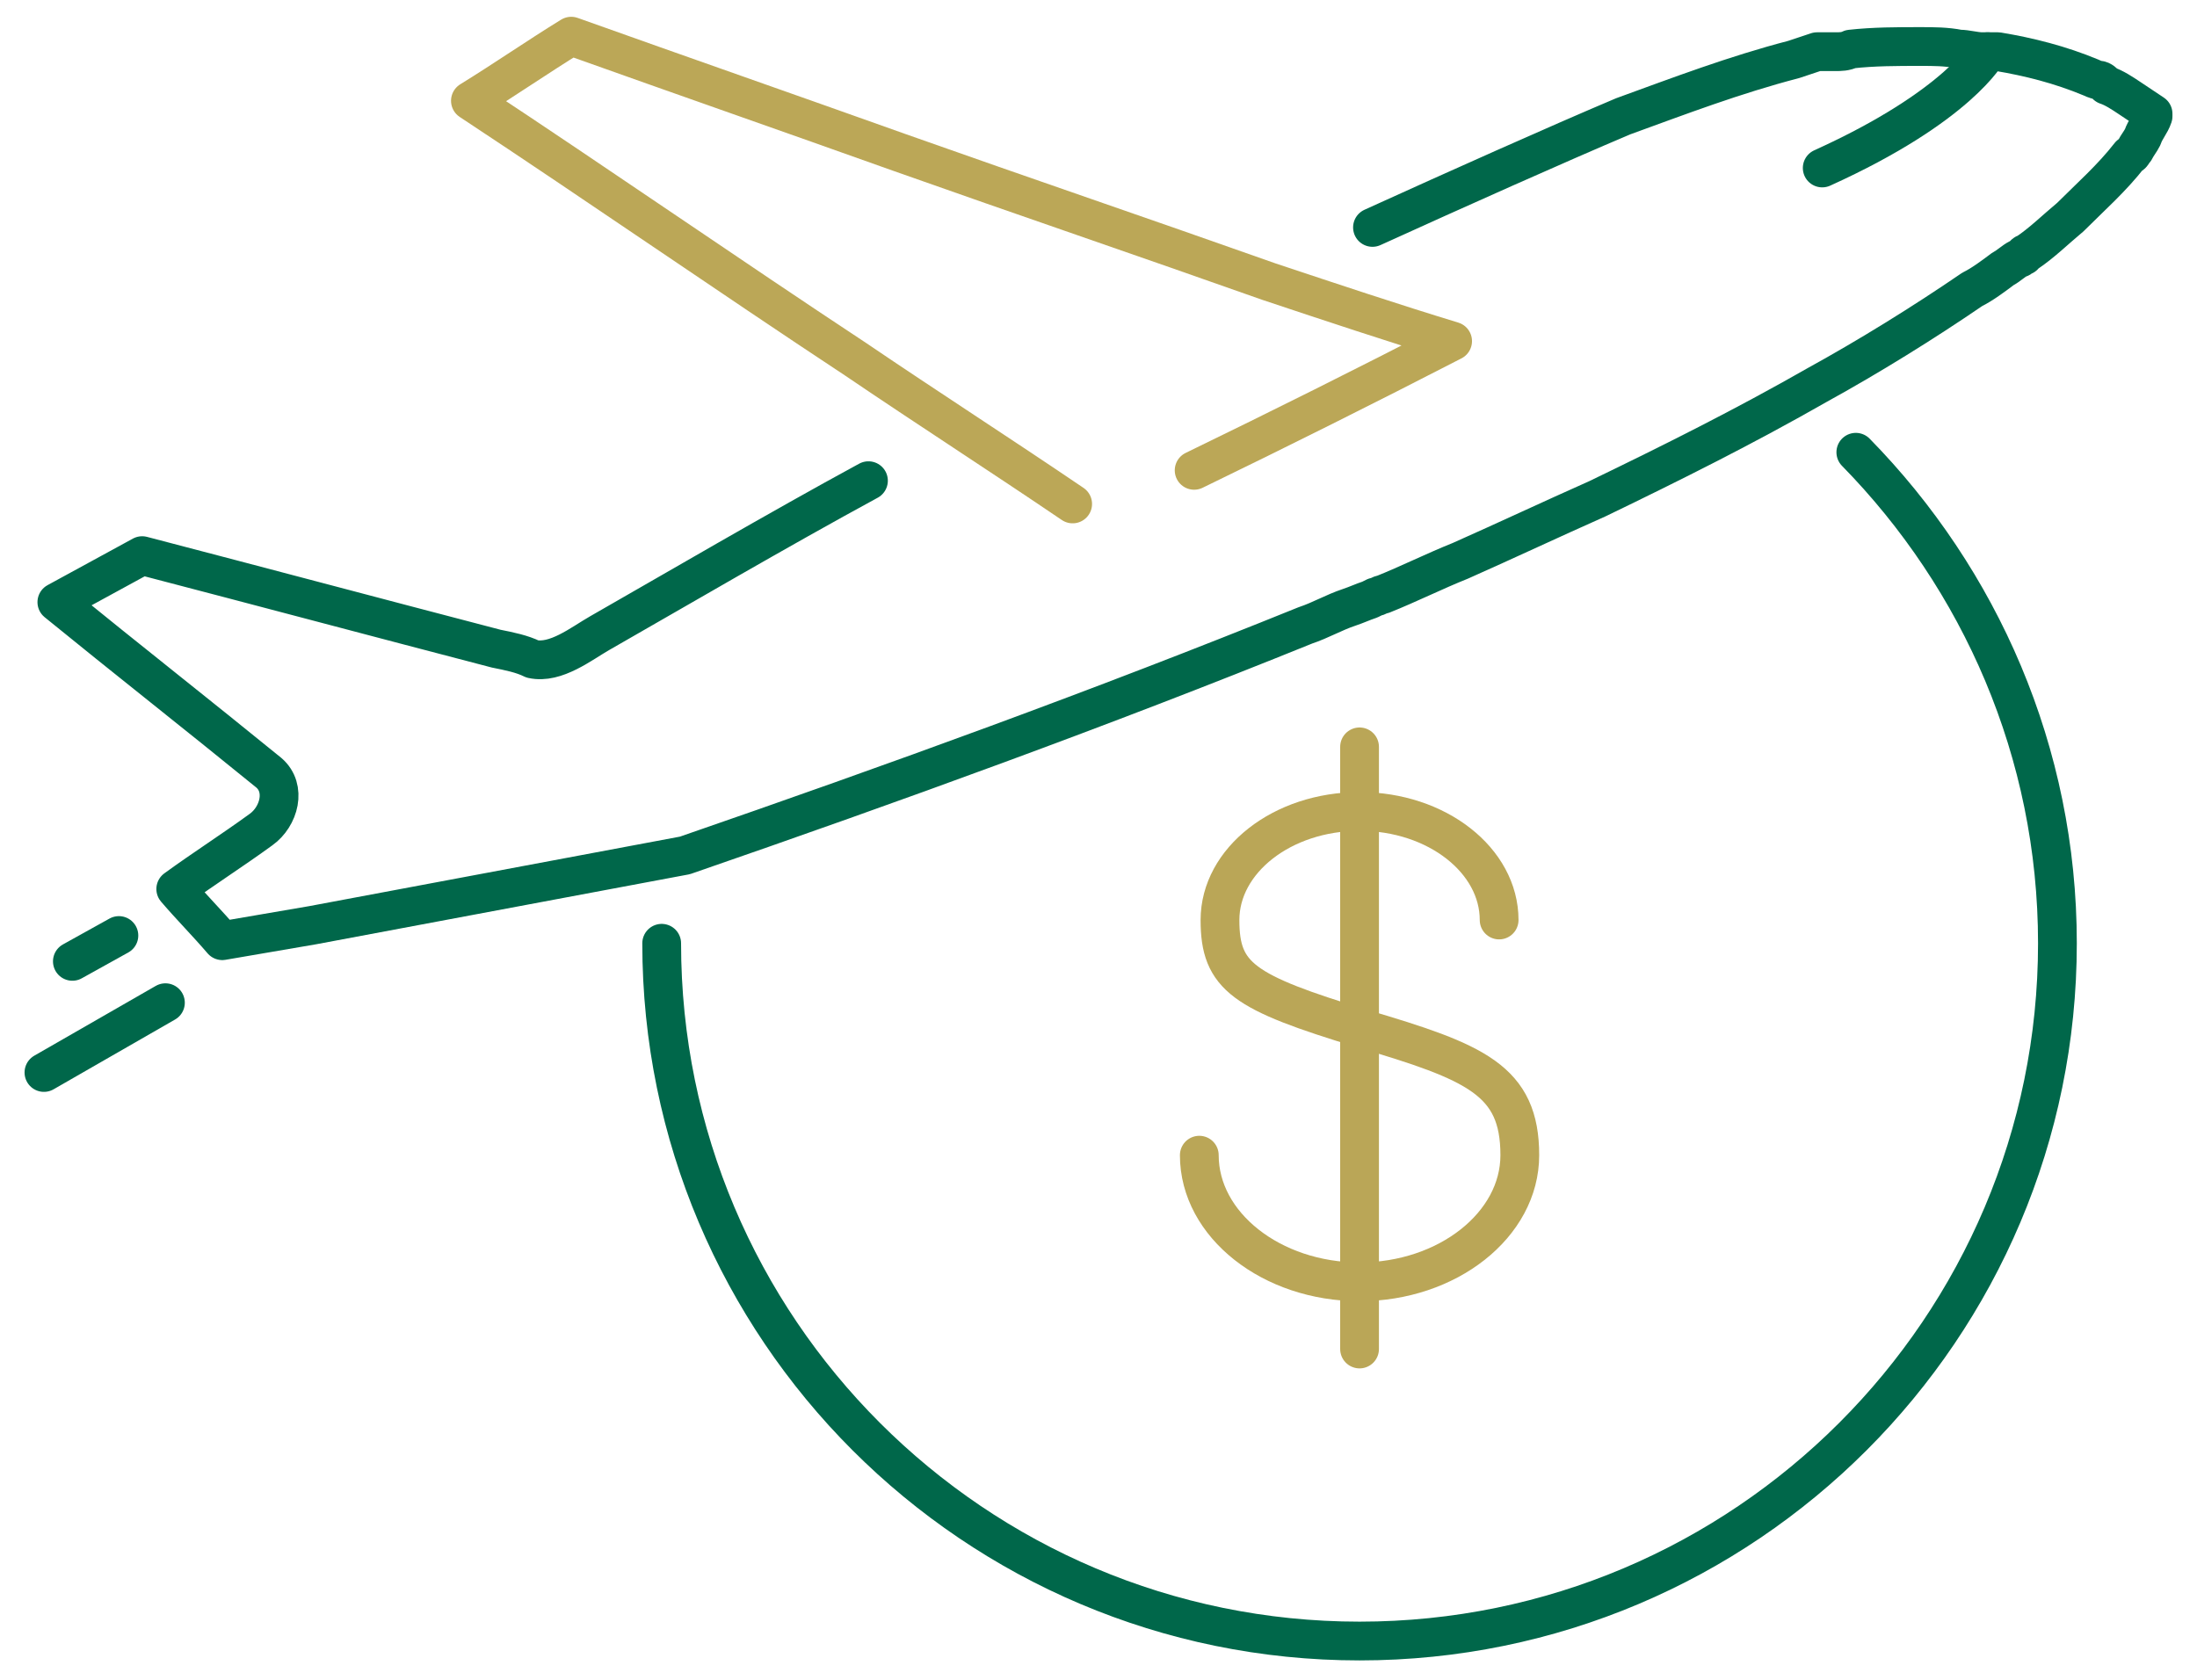
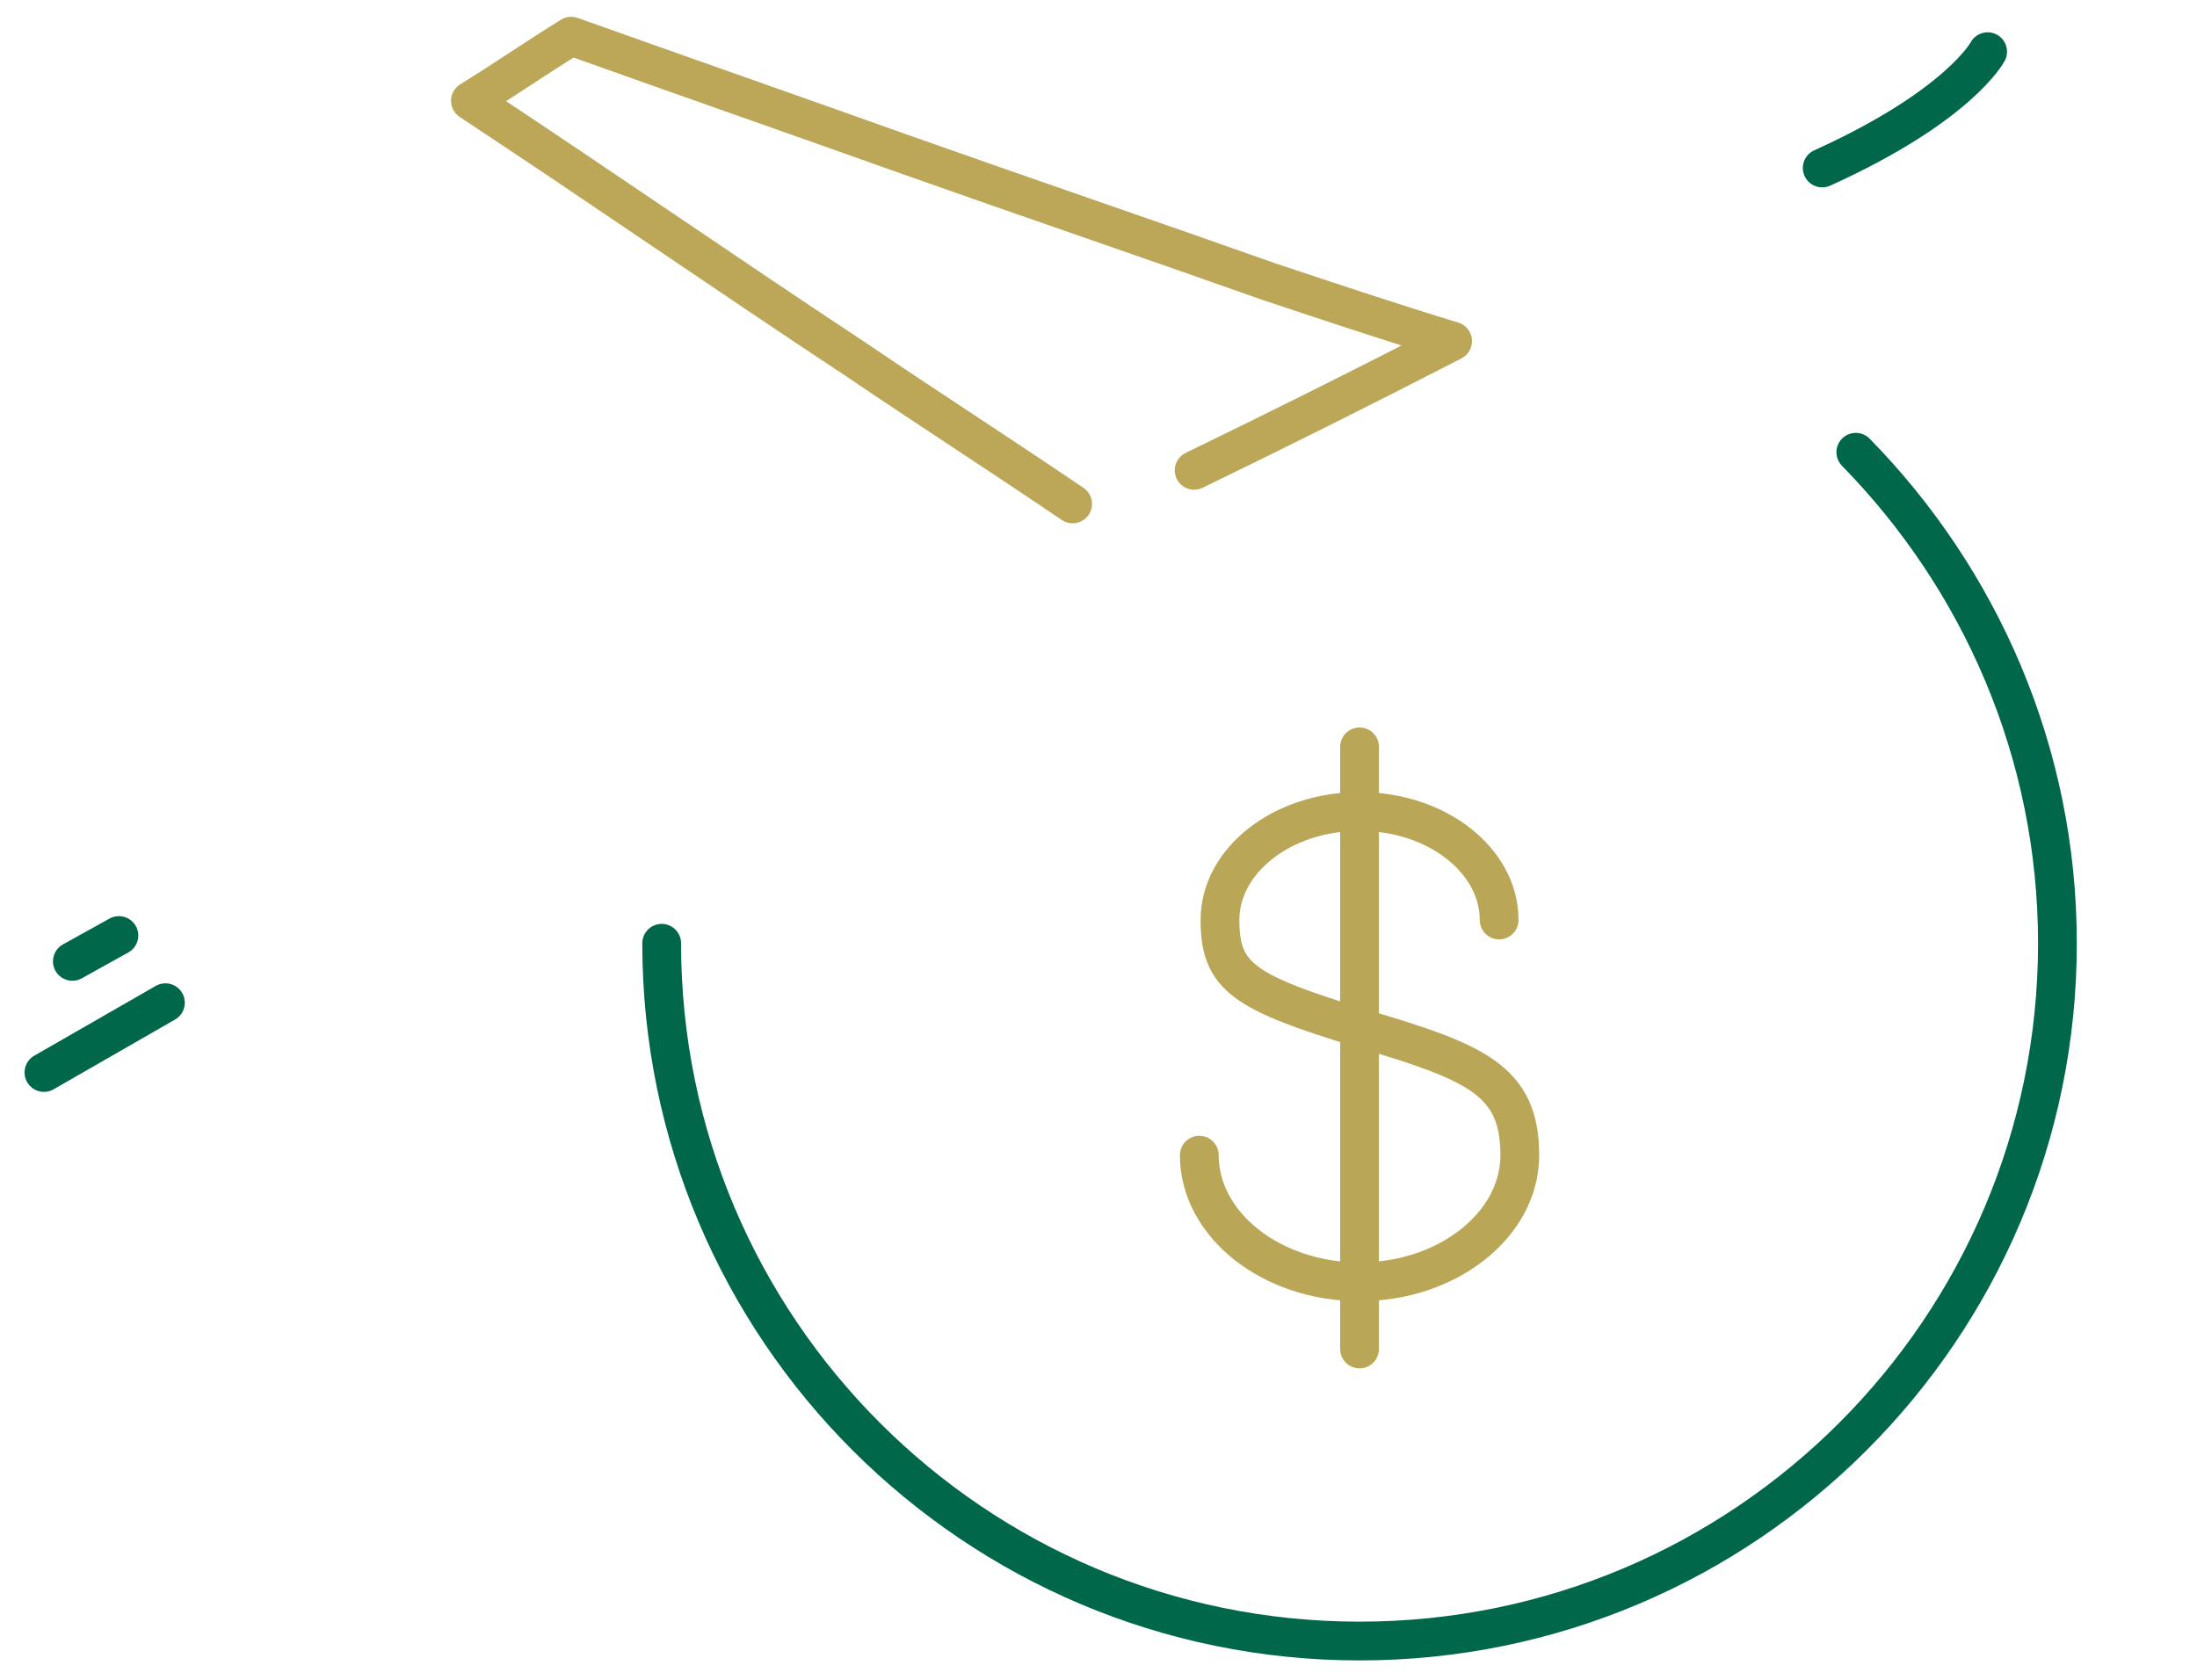
<svg xmlns="http://www.w3.org/2000/svg" version="1.1" x="0px" y="0px" viewBox="0 0 85 65" style="enable-background:new 0 0 85 65;" xml:space="preserve">
  <style type="text/css">
	.st0{fill:none;stroke:#BAA657;stroke-width:1.5;stroke-linecap:round;stroke-linejoin:round;stroke-miterlimit:10;}
	.st1{fill:none;stroke:#00674A;stroke-width:1.5;stroke-linecap:round;stroke-linejoin:round;stroke-miterlimit:10;}
	.st2{fill:none;stroke:#00674A;stroke-width:1.5;stroke-linecap:round;stroke-miterlimit:10;}
	.st3{fill:none;stroke:#BBA757;stroke-width:1.5;stroke-linecap:round;stroke-miterlimit:10;}
	.st4{fill:none;stroke:#BBA757;stroke-width:1.5;stroke-linecap:round;stroke-linejoin:round;stroke-miterlimit:10;}
	.st5{opacity:5.000000e-02;fill:#018D6A;}
	.st6{fill:none;stroke:#00674A;stroke-width:2.5;stroke-linecap:round;stroke-linejoin:round;stroke-miterlimit:10;}
	
		.st7{opacity:0.3;fill:#BAA657;stroke:#BAA657;stroke-width:3.091;stroke-linecap:round;stroke-linejoin:round;stroke-miterlimit:10;}
	.st8{fill:#FFFFFF;}
	.st9{fill:none;stroke:#BAA657;stroke-width:2.5;stroke-linecap:round;stroke-linejoin:round;stroke-miterlimit:10;}
	.st10{opacity:0.3;}
	.st11{fill:#BAA657;stroke:#BAA657;stroke-width:3.091;stroke-linecap:round;stroke-linejoin:round;stroke-miterlimit:10;}
	.st12{fill:none;stroke:#C3A850;stroke-width:2.5;stroke-linecap:round;stroke-linejoin:round;stroke-miterlimit:10;}
	.st13{fill:none;stroke:#016649;stroke-width:2.5;stroke-linecap:round;stroke-linejoin:round;stroke-miterlimit:10;}
	.st14{fill:none;stroke:#808080;stroke-width:1.5;stroke-linecap:round;stroke-linejoin:round;stroke-miterlimit:10;}
	.st15{fill:#808080;}
	.st16{fill:#808080;stroke:#808080;stroke-width:1.5;stroke-linecap:round;stroke-linejoin:round;stroke-miterlimit:10;}
	.st17{opacity:0.4;}
	.st18{fill:none;stroke:#C4C4C4;stroke-width:1.102;stroke-miterlimit:10;}
	.st19{fill:#C4C4C4;}
	.st20{fill:none;stroke:#018D6A;stroke-width:1.102;stroke-miterlimit:10;}
	.st21{fill:none;stroke:#018D6A;stroke-width:1.5;stroke-linecap:round;stroke-linejoin:round;stroke-miterlimit:10;}
	.st22{fill:none;stroke:#FFFFFF;stroke-linecap:round;stroke-linejoin:round;stroke-miterlimit:10;}
	.st23{fill:none;stroke:#E4E4BB;stroke-linecap:round;stroke-linejoin:round;stroke-miterlimit:10;}
	.st24{fill:none;stroke:#CACACA;stroke-width:2;stroke-linecap:round;stroke-linejoin:round;stroke-miterlimit:10;}
	.st25{fill:#939393;}
	.st26{fill:#F8F8F8;}
	.st27{fill:none;stroke:#018D6A;stroke-width:3;stroke-linecap:round;stroke-linejoin:round;stroke-miterlimit:10;}
	.st28{fill:none;stroke:#B5575E;stroke-width:1.5;stroke-linecap:round;stroke-linejoin:round;stroke-miterlimit:10;}
	.st29{fill:none;stroke:#BAA657;stroke-width:1.5;stroke-linecap:round;stroke-miterlimit:10;}
	.st30{fill:none;stroke:#231F20;stroke-width:1.5;stroke-miterlimit:10;}
	.st31{fill:none;stroke:#C5CB78;stroke-width:1.5;stroke-linecap:round;stroke-linejoin:round;stroke-miterlimit:10;}
	.st32{fill:none;stroke:#BBA757;stroke-width:1.5;stroke-linecap:square;stroke-miterlimit:10;}
	.st33{fill:none;stroke:#FFFFFF;stroke-width:1.5;stroke-linecap:round;stroke-linejoin:round;stroke-miterlimit:10;}
	.st34{fill:none;stroke:#C5CB78;stroke-width:1.5;stroke-linecap:round;stroke-miterlimit:10;}
	.st35{fill:none;stroke:#C5CB78;stroke-width:1.5;stroke-miterlimit:10;}
	.st36{fill:none;stroke:#C5CB78;stroke-width:1.5;stroke-linecap:square;stroke-miterlimit:10;}
	.st37{fill:none;stroke:#FFFFFF;stroke-width:1.5;stroke-linecap:round;stroke-miterlimit:10;}
	.st38{fill:#00674A;}
	.st39{fill:#FFFFFF;stroke:#FFFFFF;stroke-miterlimit:10;}
	.st40{opacity:0.1;fill:#018D6A;}
	.st41{fill:none;stroke:#016649;stroke-width:2.462;stroke-linecap:round;stroke-linejoin:round;stroke-miterlimit:10;}
	.st42{fill:none;stroke:#BBA757;stroke-width:2.462;stroke-linecap:round;stroke-linejoin:round;stroke-miterlimit:10;}
	.st43{fill:#BAA657;stroke:#BAA657;stroke-width:3.044;stroke-linecap:round;stroke-linejoin:round;stroke-miterlimit:10;}
	.st44{fill:none;stroke:#00674A;stroke-width:2.462;stroke-linecap:round;stroke-linejoin:round;stroke-miterlimit:10;}
	.st45{fill:none;stroke:#00674A;stroke-width:1.312;stroke-linecap:round;stroke-linejoin:round;stroke-miterlimit:10;}
	.st46{fill:none;stroke:#BAA657;stroke-width:1.312;stroke-linecap:round;stroke-linejoin:round;stroke-miterlimit:10;}
	.st47{fill:#BAA657;}
	.st48{fill:#BBA757;}
	.st49{fill:none;stroke:#C4C4C4;stroke-width:1.5;stroke-linecap:round;stroke-linejoin:round;stroke-miterlimit:10;}
	.st50{fill:#A5A5A5;}
	.st51{fill:#FFFFFF;stroke:#FFFFFF;stroke-width:0.2;stroke-miterlimit:10;}
	.st52{fill:url(#SVGID_1_);}
	.st53{fill:url(#SVGID_2_);}
	.st54{fill:url(#SVGID_3_);}
	.st55{fill:url(#SVGID_4_);}
	.st56{opacity:0.2;fill:#010100;enable-background:new    ;}
	.st57{opacity:0.12;fill:#010100;enable-background:new    ;}
	.st58{opacity:0.25;fill:#FFFFFF;enable-background:new    ;}
	.st59{fill:#FF15D3;}
	.st60{fill:#B5575E;}
	.st61{fill:#91B3A2;}
	.st62{fill:none;stroke:#231F20;stroke-width:2.5;stroke-miterlimit:10;}
</style>
  <g id="conta_corrente">
</g>
  <g id="associe-se">
</g>
  <g id="Denuncia">
</g>
  <g id="Duvida_sfrequentes">
</g>
  <g id="Encontre_agencia">
</g>
  <g id="Home">
</g>
  <g id="Sistema_Unicred">
</g>
  <g id="Soluções">
</g>
  <g id="Coopertivas">
</g>
  <g id="Atendimento">
</g>
  <g id="Cooperativismo">
</g>
  <g id="Relatorios_contratos_conselhos_e_diretoria">
</g>
  <g id="Estatuto">
</g>
  <g id="Canais_Digitais">
</g>
  <g id="geral">
</g>
  <g id="ouvidoria_x5F_denuncia">
</g>
  <g id="textos">
    <g id="servicos_financeiros_internacionais_4_">
      <g>
-         <path class="st1" d="M53.1,8.8c3.3-1.5,7.1-3.2,9.7-4.3c2.2-0.8,4.3-1.6,6.6-2.2C69.7,2.2,70,2.1,70.3,2C70.4,2,70.6,2,70.8,2     c0.1,0,0.2,0,0.2,0c0.2,0,0.4,0,0.6-0.1c0.9-0.1,1.8-0.1,2.7-0.1c0.5,0,1,0,1.5,0.1c0.3,0,0.6,0.1,0.9,0.1c0,0,0.1,0,0.2,0     C77,2,77.2,2,77.3,2c1.2,0.2,2.4,0.5,3.6,1c0,0,0.2,0.1,0.3,0.1c0.1,0,0.2,0.1,0.3,0.2c0.3,0.1,0.6,0.3,0.9,0.5     c0.3,0.2,0.6,0.4,0.9,0.6c0,0,0,0.1,0,0.1c0,0,0,0,0,0c0,0,0,0,0,0c-0.1,0.3-0.3,0.5-0.4,0.8c-0.1,0.2-0.2,0.3-0.3,0.5     c-0.1,0.1-0.1,0.2-0.2,0.2c0,0,0,0,0,0c-0.7,0.9-1.5,1.6-2.3,2.4c-0.6,0.5-1.1,1-1.7,1.4c0,0-0.1,0-0.1,0.1     c-0.1,0-0.1,0.1-0.2,0.1c-0.2,0.1-0.4,0.3-0.6,0.4c-0.4,0.3-0.8,0.6-1.2,0.8c-1.9,1.3-4,2.6-6,3.7c-2.8,1.6-5.6,3-8.5,4.4     c-1.8,0.8-3.5,1.6-5.3,2.4c-1,0.4-2,0.9-3,1.3c-0.1,0-0.2,0.1-0.3,0.1c0,0-0.2,0.1-0.2,0.1c-0.3,0.1-0.5,0.2-0.8,0.3     c-0.6,0.2-1.1,0.5-1.7,0.7c-7.9,3.2-15.9,6.1-24,8.9c-4.8,0.9-9.6,1.8-14.4,2.7c-1.2,0.2-2.3,0.4-3.5,0.6c-0.6-0.7-1.2-1.3-1.8-2     c1.1-0.8,2.2-1.5,3.3-2.3c0.7-0.5,1-1.6,0.3-2.2c-2.7-2.2-5.5-4.4-8.2-6.6c1.1-0.6,2.2-1.2,3.3-1.8c4.6,1.2,9.1,2.4,13.7,3.6     c0.5,0.1,1,0.2,1.4,0.4c0.9,0.2,1.9-0.6,2.6-1c2.8-1.6,6.9-4,10.4-5.9" />
        <path class="st1" d="M76.9,2c0,0-1.1,2.1-6.4,4.5" />
        <path class="st4" d="M41.5,19.5c-2.8-1.9-5.6-3.7-8.4-5.6c-5-3.3-9.9-6.7-14.9-10c1.3-0.8,2.6-1.7,3.9-2.5     c4.2,1.5,8.5,3,12.7,4.5c4.8,1.7,9.5,3.3,14.3,5c2.4,0.8,4.8,1.6,7.1,2.3c-3.3,1.7-6.7,3.4-10,5" />
        <line class="st1" x1="4.6" y1="36.2" x2="2.8" y2="37.2" />
        <line class="st1" x1="6.4" y1="38.8" x2="1.7" y2="41.5" />
      </g>
      <g id="saldo_21_">
        <g>
          <path class="st0" d="M58,35.6c0-2.3-2.4-4.2-5.4-4.2c-3,0-5.4,1.9-5.4,4.2c0,2.2,0.9,2.8,5.5,4.2c4.4,1.3,6.1,2,6.1,4.9      c0,2.7-2.8,4.9-6.2,4.9s-6.2-2.2-6.2-4.9" />
        </g>
        <g>
          <line class="st0" x1="52.6" y1="52.2" x2="52.6" y2="28.9" />
        </g>
      </g>
      <path class="st1" d="M71.8,17.5c4.8,4.9,7.8,11.6,7.8,19c0,14.9-12.1,27-27,27s-27-12.1-27-27" />
    </g>
  </g>
</svg>